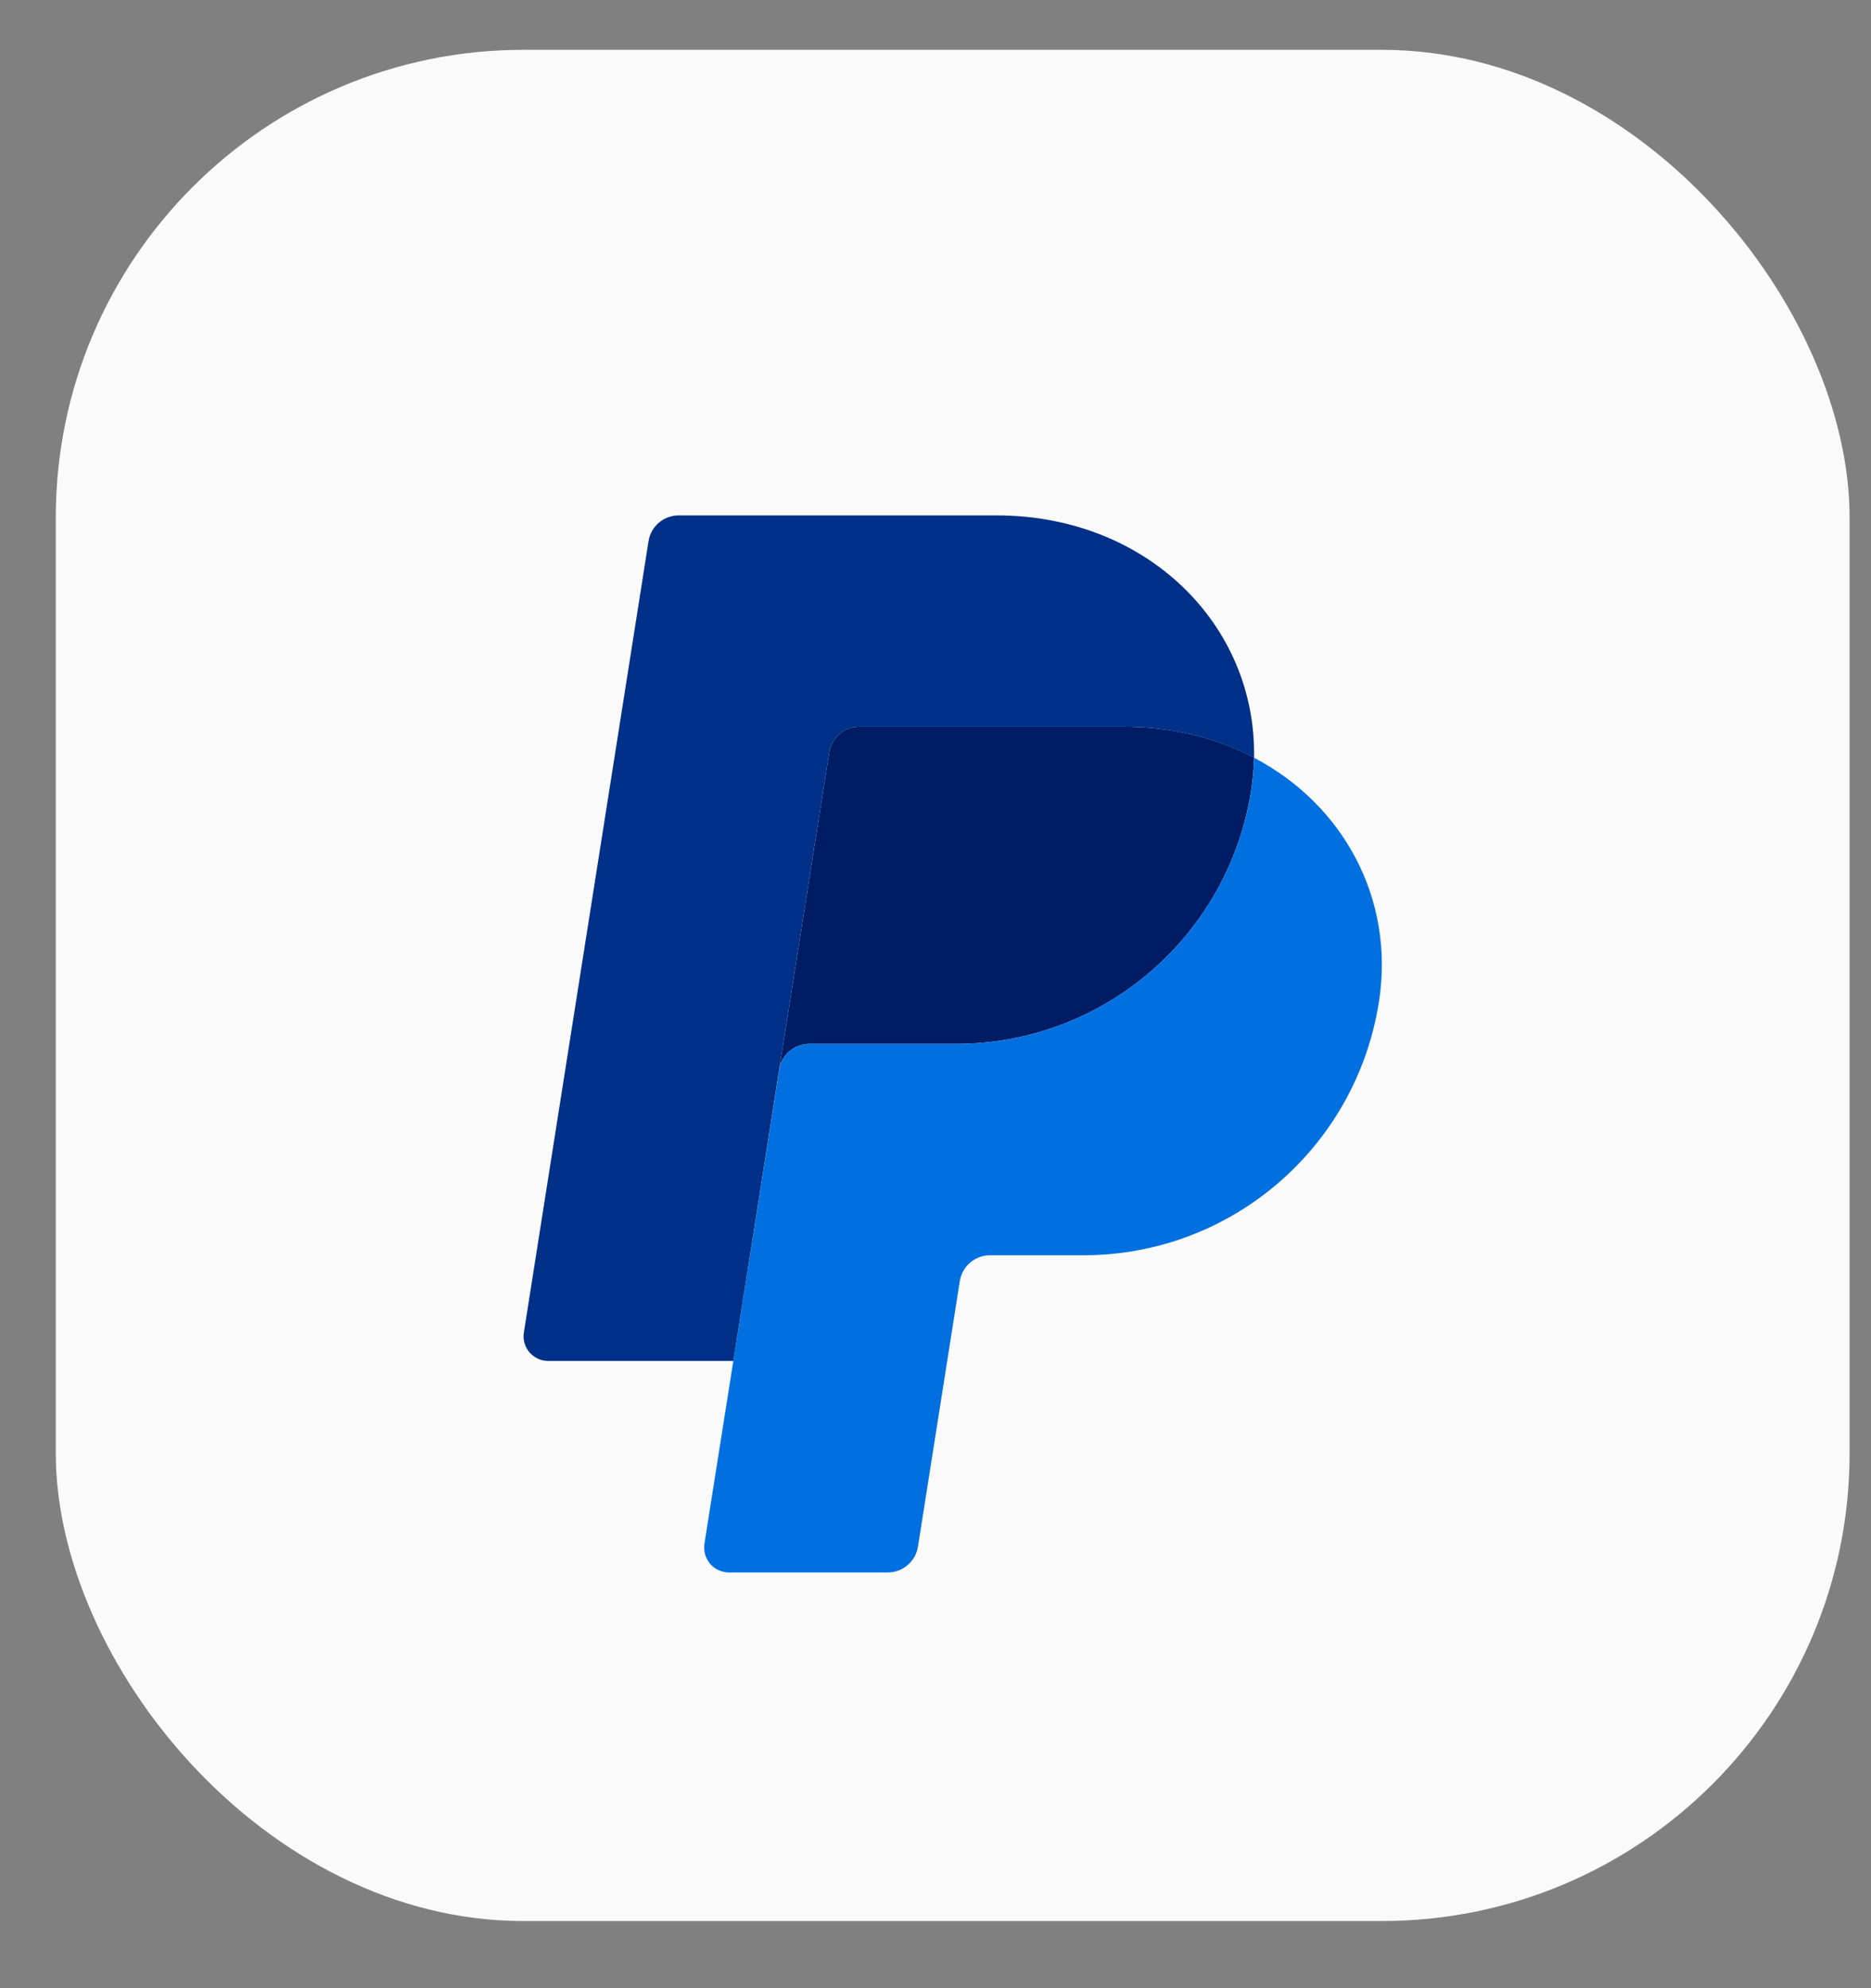
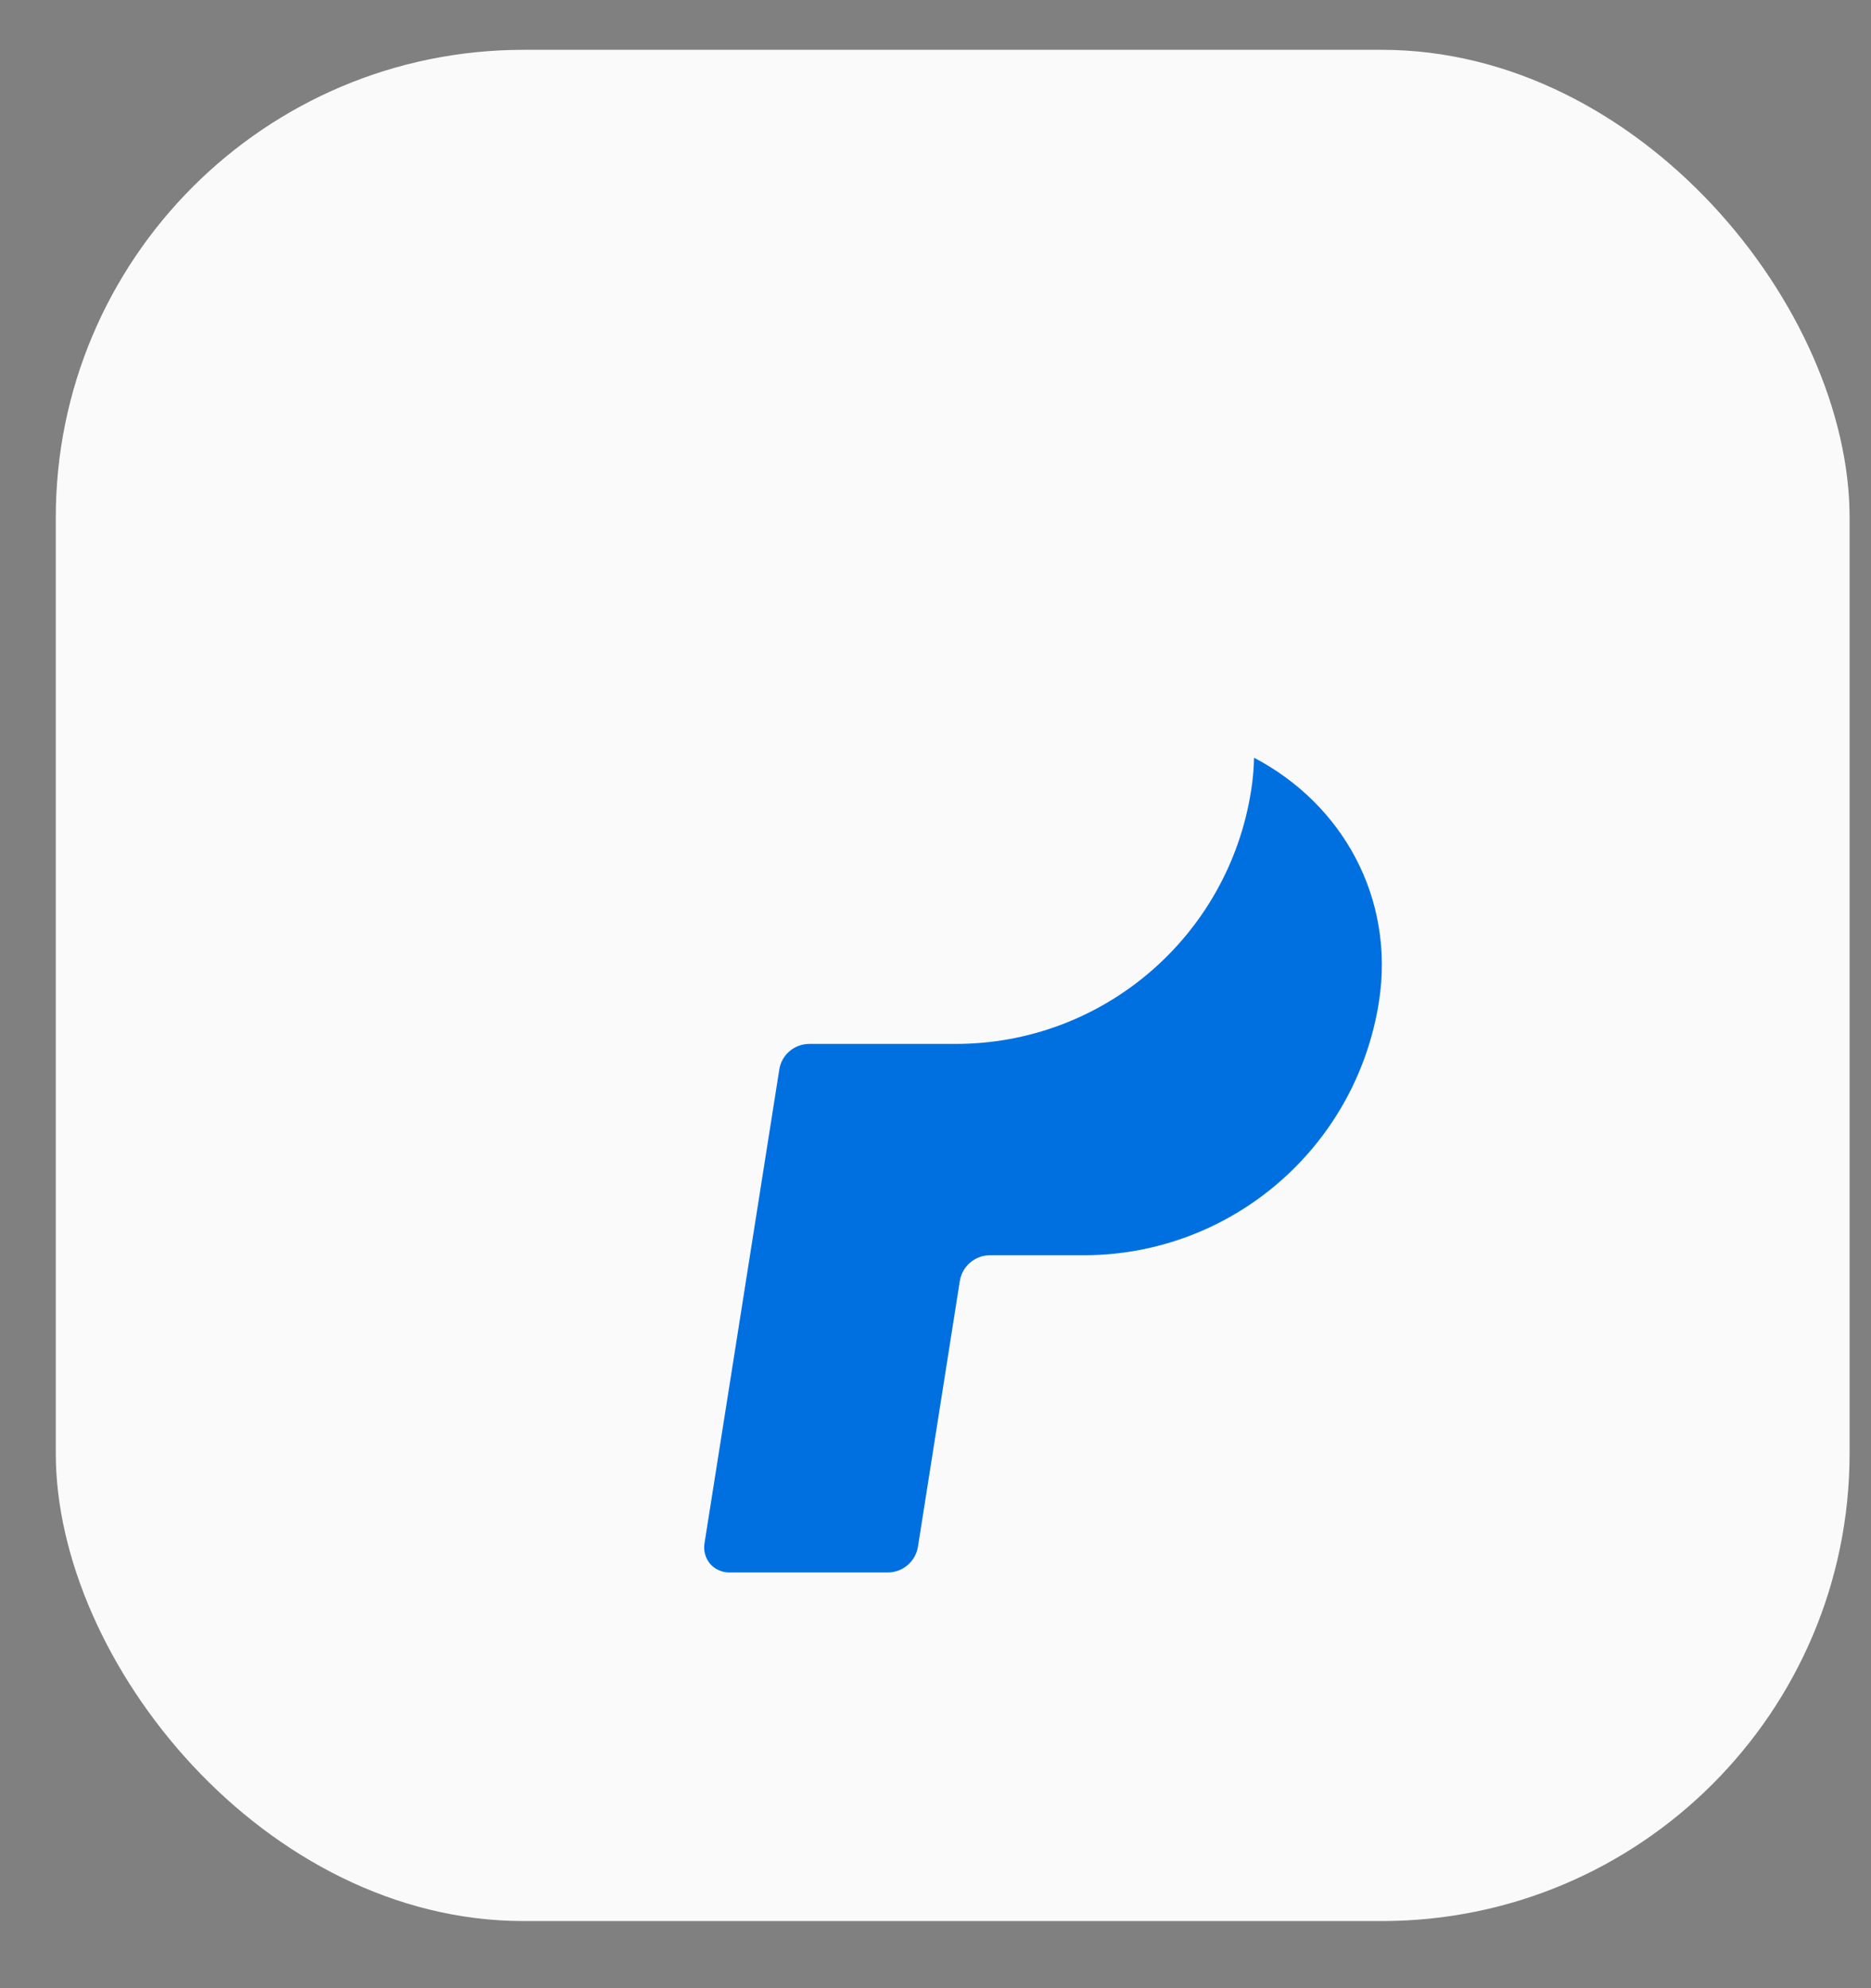
<svg xmlns="http://www.w3.org/2000/svg" width="16" height="17" viewBox="0 0 16 17" fill="none">
  <rect x="0" y="0" width="16" height="17" fill="#808080" stroke="none" />
  <rect x="0.477" y="0.426" width="15.34" height="16" rx="4" fill="#FAFAFA" />
-   <path d="M7.348 6.214C7.286 6.214 7.226 6.236 7.179 6.277C7.132 6.317 7.101 6.373 7.091 6.434L6.663 9.146C6.683 9.019 6.792 8.926 6.921 8.926H8.173C9.434 8.926 10.504 8.006 10.699 6.76C10.713 6.666 10.722 6.573 10.724 6.478C10.403 6.31 10.027 6.214 9.615 6.214H7.348Z" fill="#001C64" />
  <path d="M10.724 6.479C10.722 6.573 10.714 6.667 10.699 6.76C10.504 8.006 9.434 8.926 8.173 8.926H6.921C6.793 8.926 6.683 9.019 6.664 9.146L6.271 11.637L6.024 13.2C6.02 13.23 6.021 13.261 6.03 13.291C6.038 13.32 6.053 13.348 6.072 13.371C6.092 13.394 6.117 13.413 6.145 13.425C6.172 13.438 6.203 13.445 6.233 13.445H7.593C7.655 13.445 7.715 13.423 7.762 13.382C7.809 13.342 7.84 13.286 7.85 13.225L8.208 10.953C8.218 10.892 8.249 10.836 8.296 10.796C8.343 10.756 8.403 10.733 8.466 10.733H9.266C10.527 10.733 11.596 9.814 11.792 8.567C11.93 7.683 11.485 6.878 10.724 6.479Z" fill="#0070E0" />
-   <path d="M5.804 4.407C5.676 4.407 5.566 4.5 5.546 4.627L4.48 11.393C4.459 11.521 4.559 11.637 4.689 11.637H6.271L6.663 9.146L7.091 6.434C7.101 6.373 7.132 6.317 7.179 6.277C7.226 6.237 7.286 6.214 7.348 6.214H9.615C10.027 6.214 10.403 6.311 10.724 6.479C10.745 5.344 9.809 4.407 8.522 4.407H5.804Z" fill="#003087" />
</svg>